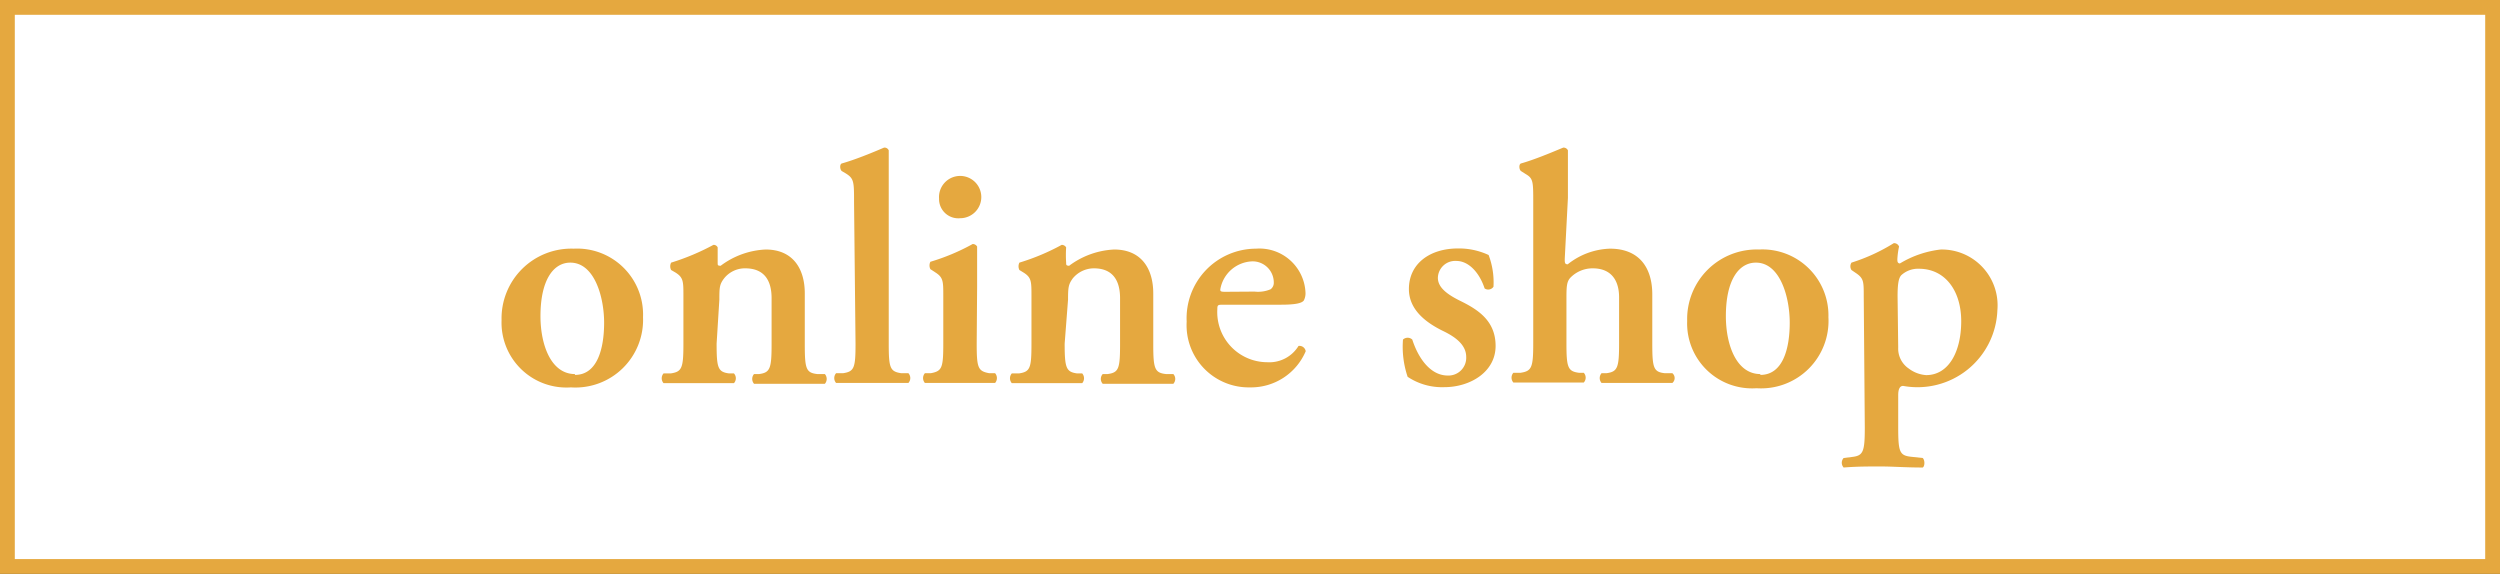
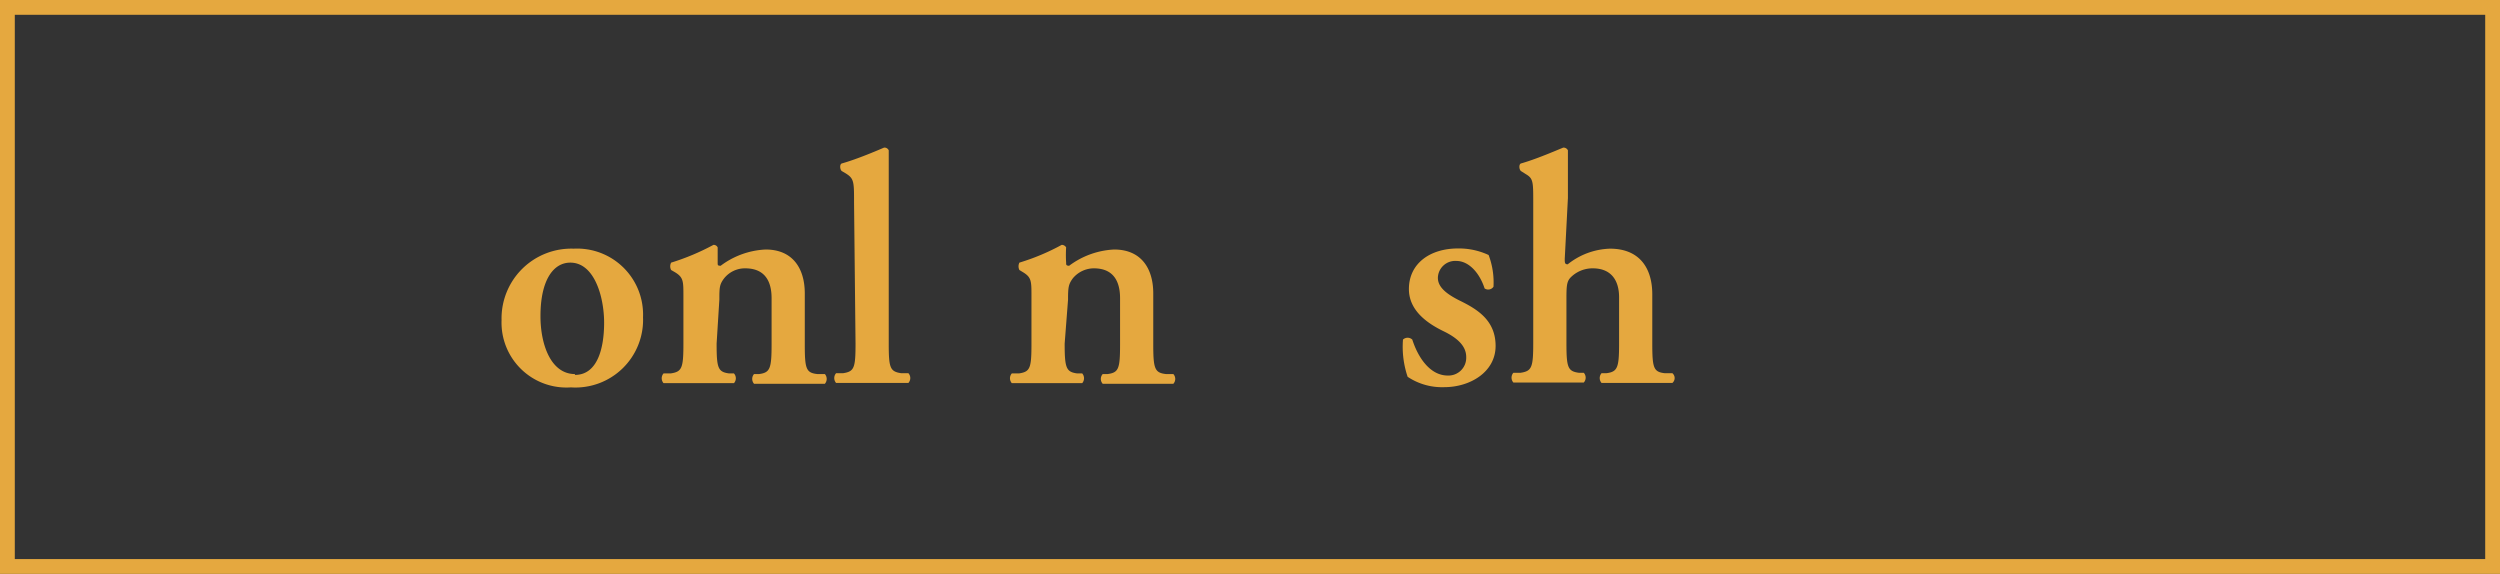
<svg xmlns="http://www.w3.org/2000/svg" width="118.23" height="27.14" viewBox="0 0 118.23 27.14">
  <rect x="0" y="0" width="118.23" height="27.14" fill="#333333" stroke="none" />
  <defs>
    <style>.cls-1{fill:#fff;}.cls-2{fill:#e5a83f;}</style>
  </defs>
  <g id="レイヤー_2" data-name="レイヤー 2">
    <g id="レイヤー_1-2" data-name="レイヤー 1">
-       <rect class="cls-1" x="0.35" y="0.35" width="117.53" height="26.44" />
      <path class="cls-2" d="M118.23,27.14H0V0H118.23ZM.7,26.44H117.53V.7H.7Z" />
      <path class="cls-2" d="M30.41,15A3.2,3.2,0,0,1,27,18.32a3.07,3.07,0,0,1-3.28-3.18,3.3,3.3,0,0,1,3.41-3.38A3.12,3.12,0,0,1,30.41,15Zm-3.22,2.73c1.07,0,1.38-1.27,1.38-2.47s-.45-2.84-1.6-2.84c-.79,0-1.41.81-1.41,2.53C25.56,16.33,26.07,17.69,27.19,17.69Z" />
      <path class="cls-2" d="M33.89,16.25c0,1.15.06,1.34.59,1.41l.23,0a.34.34,0,0,1,0,.46c-.54,0-1.07,0-1.65,0s-1,0-1.68,0a.35.35,0,0,1,0-.46l.34,0c.53-.08.6-.25.6-1.4V14c0-.7,0-.88-.39-1.12l-.19-.11a.37.37,0,0,1,0-.35,11,11,0,0,0,2-.84.21.21,0,0,1,.2.12c0,.3,0,.59,0,.72s0,.14.14.15a3.82,3.82,0,0,1,2.13-.77c1.26,0,1.85.87,1.85,2.08v2.41c0,1.15.06,1.34.59,1.4l.36,0a.35.35,0,0,1,0,.46c-.66,0-1.19,0-1.76,0s-1,0-1.59,0a.35.35,0,0,1,0-.46l.24,0c.52-.07.59-.26.59-1.41V14.1c0-.79-.31-1.41-1.25-1.41a1.26,1.26,0,0,0-1,.48c-.21.28-.22.42-.22,1Z" />
      <path class="cls-2" d="M40.39,9.58c0-1,0-1.14-.41-1.39l-.17-.1c-.09-.07-.11-.32,0-.36.61-.17,1.42-.5,2-.75a.22.22,0,0,1,.22.13c0,.62,0,1.58,0,2.25v6.89c0,1.15.06,1.32.59,1.4l.34,0a.34.34,0,0,1,0,.46c-.64,0-1.16,0-1.74,0s-1,0-1.68,0a.35.35,0,0,1,0-.46l.33,0c.53-.08.59-.25.59-1.4Z" />
-       <path class="cls-2" d="M46.19,16.25c0,1.15.06,1.3.59,1.4l.28,0a.35.35,0,0,1,0,.46c-.58,0-1.11,0-1.68,0s-1,0-1.64,0a.35.35,0,0,1,0-.46l.28,0c.53-.1.59-.25.59-1.4V14c0-.7,0-.88-.38-1.12L44,12.73a.39.39,0,0,1,0-.35,10,10,0,0,0,2-.84.24.24,0,0,1,.21.12c0,.52,0,1.26,0,1.9ZM44.41,9.39a1,1,0,1,1,1,.93A.91.91,0,0,1,44.41,9.39Z" />
      <path class="cls-2" d="M50.35,16.25c0,1.15.07,1.34.59,1.41l.24,0a.35.35,0,0,1,0,.46c-.55,0-1.08,0-1.65,0s-1,0-1.68,0a.35.35,0,0,1,0-.46l.34,0c.53-.08.59-.25.59-1.4V14c0-.7,0-.88-.39-1.12l-.18-.11a.39.39,0,0,1,0-.35,10.49,10.49,0,0,0,2-.84.24.24,0,0,1,.21.12,5.51,5.51,0,0,0,0,.72c0,.11,0,.14.14.15a3.85,3.85,0,0,1,2.13-.77c1.26,0,1.85.87,1.85,2.08v2.41c0,1.15.07,1.34.6,1.4l.35,0a.34.34,0,0,1,0,.46c-.65,0-1.18,0-1.76,0s-1,0-1.58,0a.34.34,0,0,1,0-.46l.23,0c.53-.07.59-.26.59-1.41V14.1c0-.79-.31-1.41-1.24-1.41a1.3,1.3,0,0,0-1,.48c-.2.28-.22.42-.22,1Z" />
-       <path class="cls-2" d="M57.89,14.41c-.29,0-.32,0-.32.21a2.37,2.37,0,0,0,2.35,2.51,1.62,1.62,0,0,0,1.49-.77.3.3,0,0,1,.34.25,2.81,2.81,0,0,1-2.63,1.71,2.94,2.94,0,0,1-3-3.11,3.29,3.29,0,0,1,3.28-3.45,2.18,2.18,0,0,1,2.34,2.09.73.73,0,0,1-.08.36c-.1.14-.45.2-1.08.2Zm1.44-.62a1.52,1.52,0,0,0,.76-.11.38.38,0,0,0,.15-.32,1,1,0,0,0-1-1,1.59,1.59,0,0,0-1.53,1.33c0,.07,0,.11.22.11Z" />
      <path class="cls-2" d="M66.57,17.82a4.42,4.42,0,0,1-.22-1.76.32.32,0,0,1,.44,0c.28.87.85,1.7,1.68,1.7a.84.84,0,0,0,.87-.88c0-.57-.51-.94-1.06-1.21-.81-.39-1.65-1-1.65-2,0-1.21,1-1.92,2.32-1.92a3.32,3.32,0,0,1,1.45.31,3.66,3.66,0,0,1,.23,1.5.3.3,0,0,1-.42.08c-.23-.71-.73-1.3-1.34-1.3a.82.82,0,0,0-.87.8c0,.46.45.78,1,1.06.84.41,1.73.93,1.73,2.16s-1.2,1.95-2.43,1.95A2.93,2.93,0,0,1,66.57,17.82Z" />
      <path class="cls-2" d="M74,12.24c0,.18,0,.26.14.26a3.36,3.36,0,0,1,2-.74c1.34,0,2,.85,2,2.17v2.32c0,1.15.06,1.34.59,1.4l.36,0a.3.3,0,0,1,0,.46c-.66,0-1.19,0-1.76,0s-1,0-1.59,0a.35.35,0,0,1,0-.46l.23,0c.53-.07.6-.26.6-1.41V14.06c0-.75-.33-1.37-1.25-1.37a1.46,1.46,0,0,0-1.06.45c-.17.19-.18.42-.18,1v2.08c0,1.15.06,1.34.59,1.41l.23,0a.34.34,0,0,1,0,.46c-.54,0-1.07,0-1.65,0s-1,0-1.68,0a.35.35,0,0,1,0-.46l.34,0c.53-.08.6-.25.6-1.4V9.58c0-1,0-1.14-.36-1.35l-.22-.14c-.09-.07-.11-.32,0-.36.61-.17,1.4-.5,2-.75a.23.23,0,0,1,.22.13c0,.62,0,1.58,0,2.25Z" />
-       <path class="cls-2" d="M86.47,15a3.19,3.19,0,0,1-3.4,3.36,3.07,3.07,0,0,1-3.28-3.18,3.29,3.29,0,0,1,3.4-3.38A3.12,3.12,0,0,1,86.47,15Zm-3.22,2.73c1.08,0,1.39-1.27,1.39-2.47s-.45-2.84-1.6-2.84c-.8,0-1.42.81-1.42,2.53C81.62,16.33,82.13,17.69,83.25,17.69Z" />
-       <path class="cls-2" d="M88.14,14c0-.7,0-.84-.39-1.1l-.19-.13a.32.32,0,0,1,0-.35,8.69,8.69,0,0,0,2-.92.25.25,0,0,1,.25.16,3.67,3.67,0,0,0-.08.6c0,.09,0,.19.12.2a4.77,4.77,0,0,1,1.93-.66,2.64,2.64,0,0,1,2.68,2.87A3.78,3.78,0,0,1,90,18.25c-.14,0-.23.13-.23.44v1.52c0,1.15.06,1.33.6,1.39l.56.06c.11.11.1.39,0,.45-.81,0-1.41-.05-2-.05s-1.12,0-1.74.05a.33.33,0,0,1,0-.45l.4-.05c.53-.06.6-.25.6-1.4Zm1.63,2.43a1.14,1.14,0,0,0,.5,1,1.54,1.54,0,0,0,.82.31c1.07,0,1.66-1.11,1.66-2.55s-.76-2.48-2-2.48a1.17,1.17,0,0,0-.84.31c-.12.14-.17.4-.17,1Z" />
    </g>
  </g>
</svg>